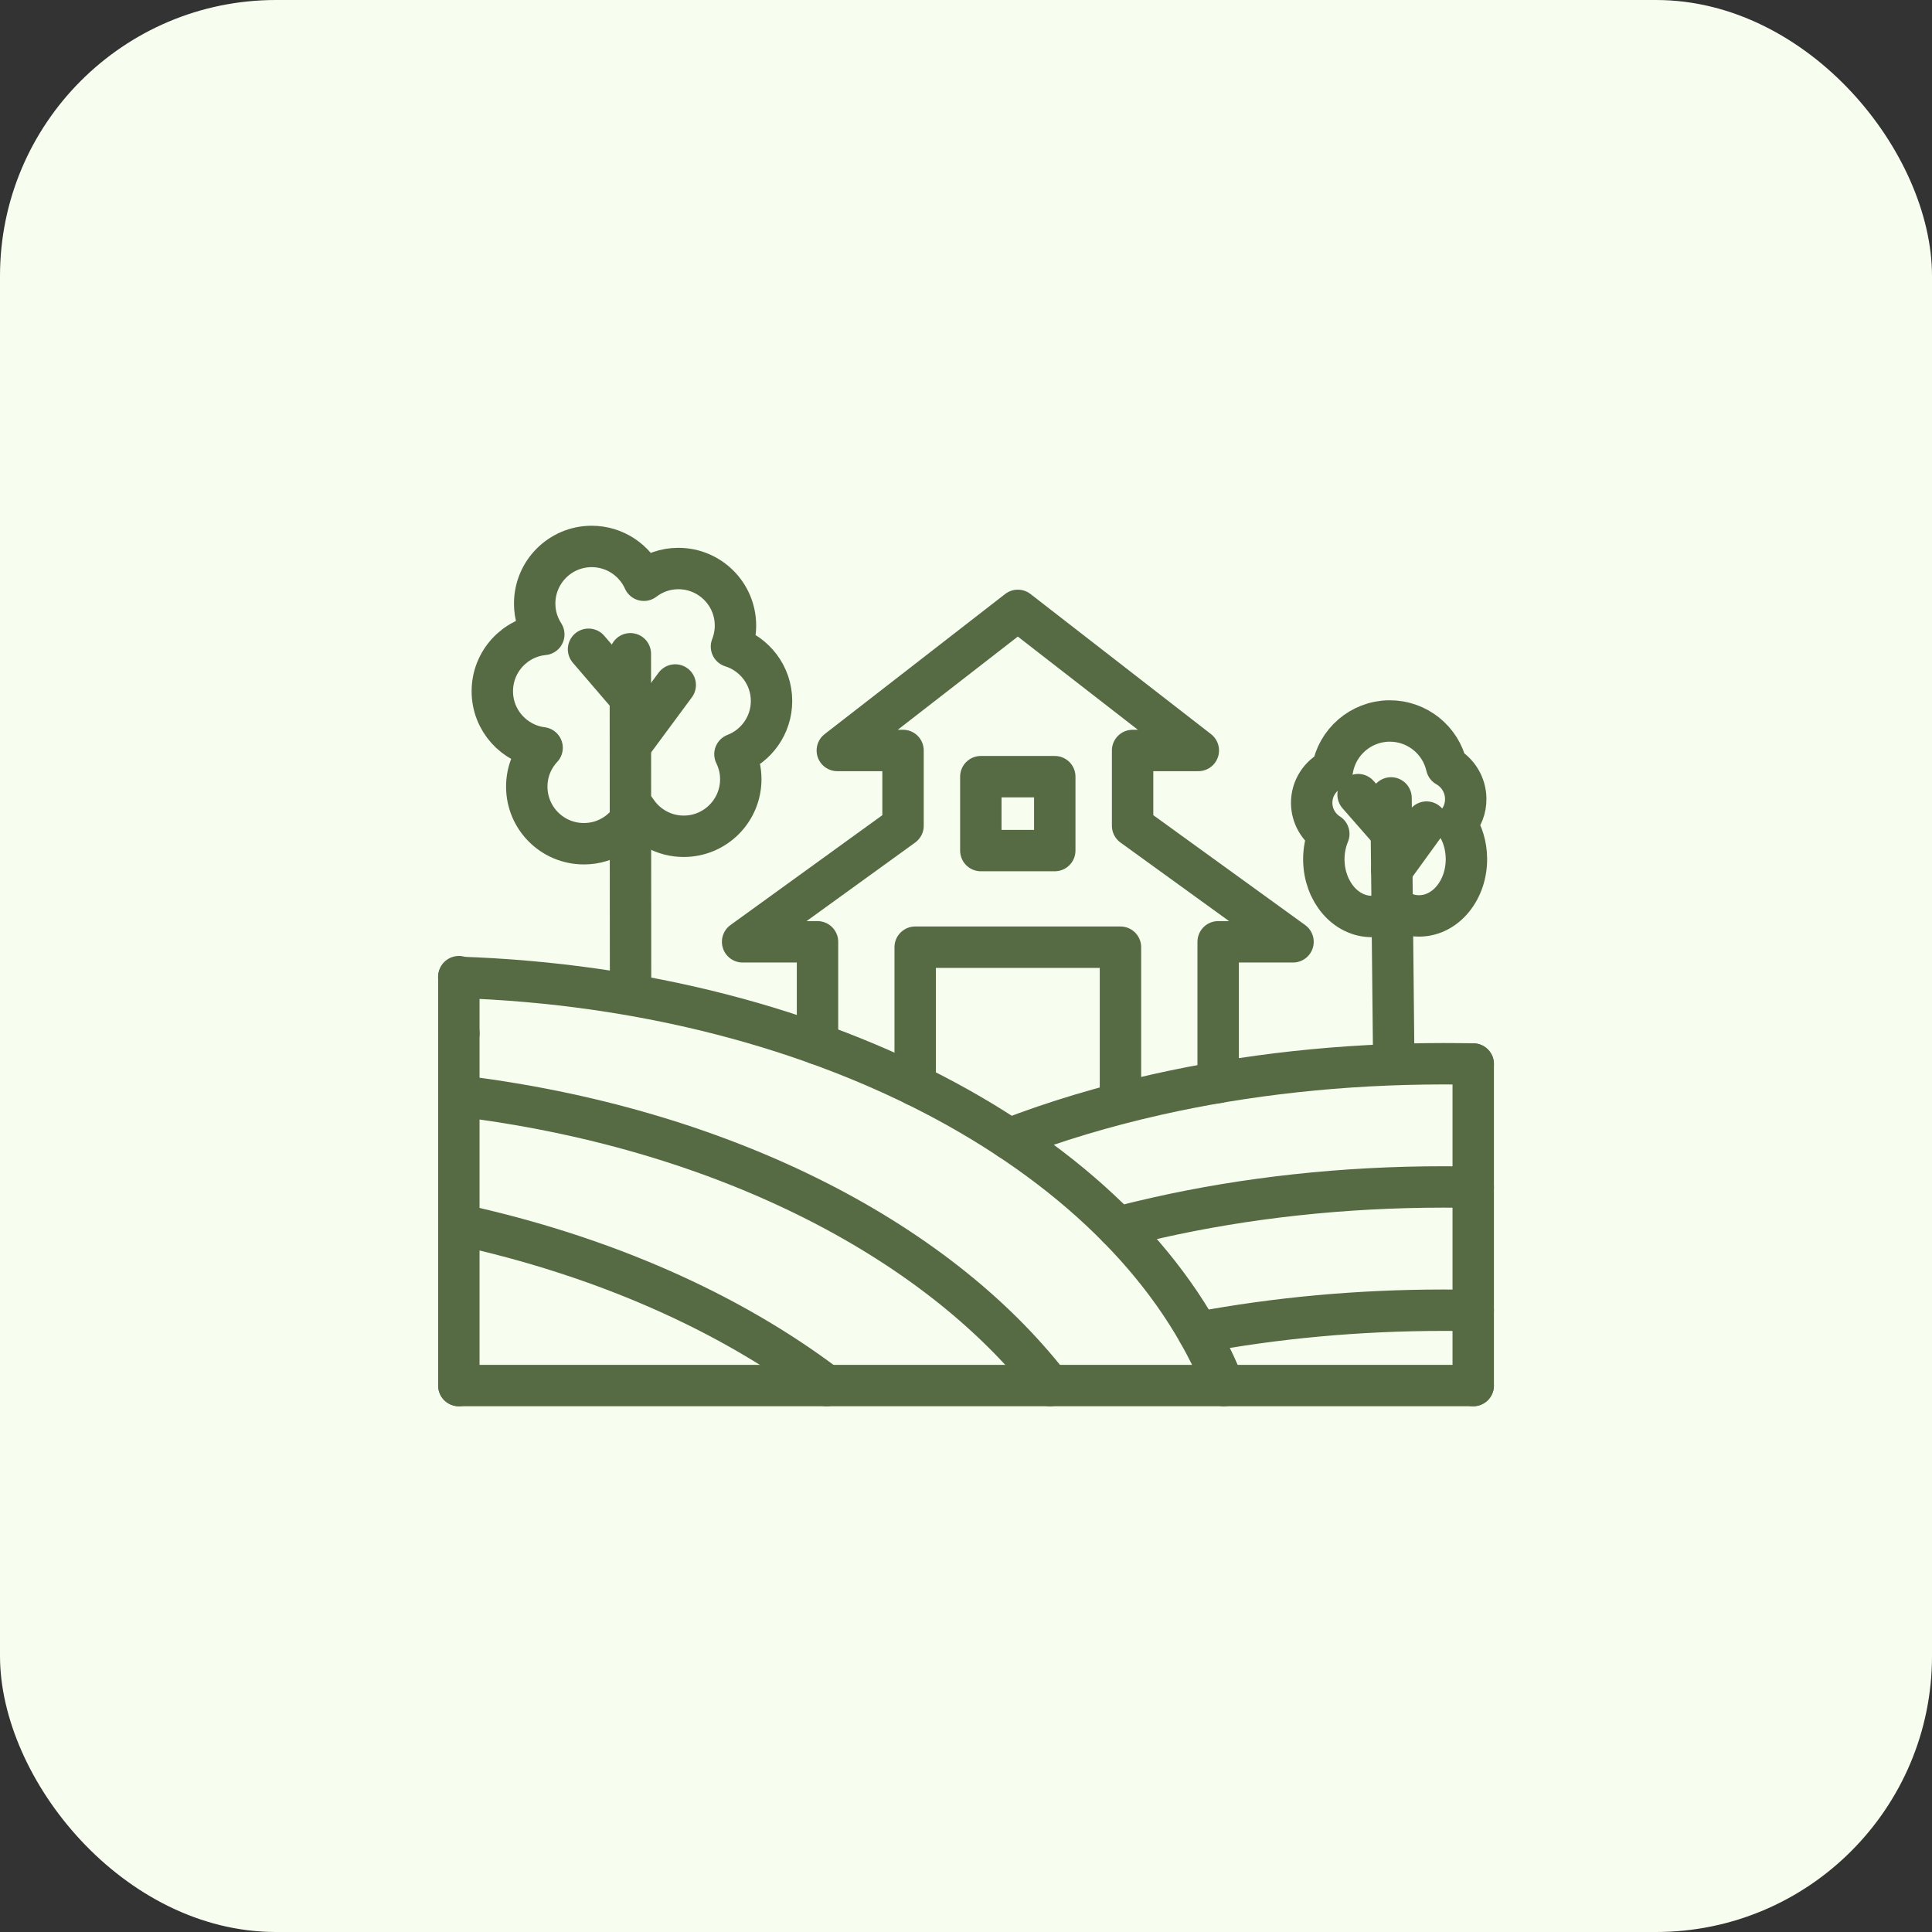
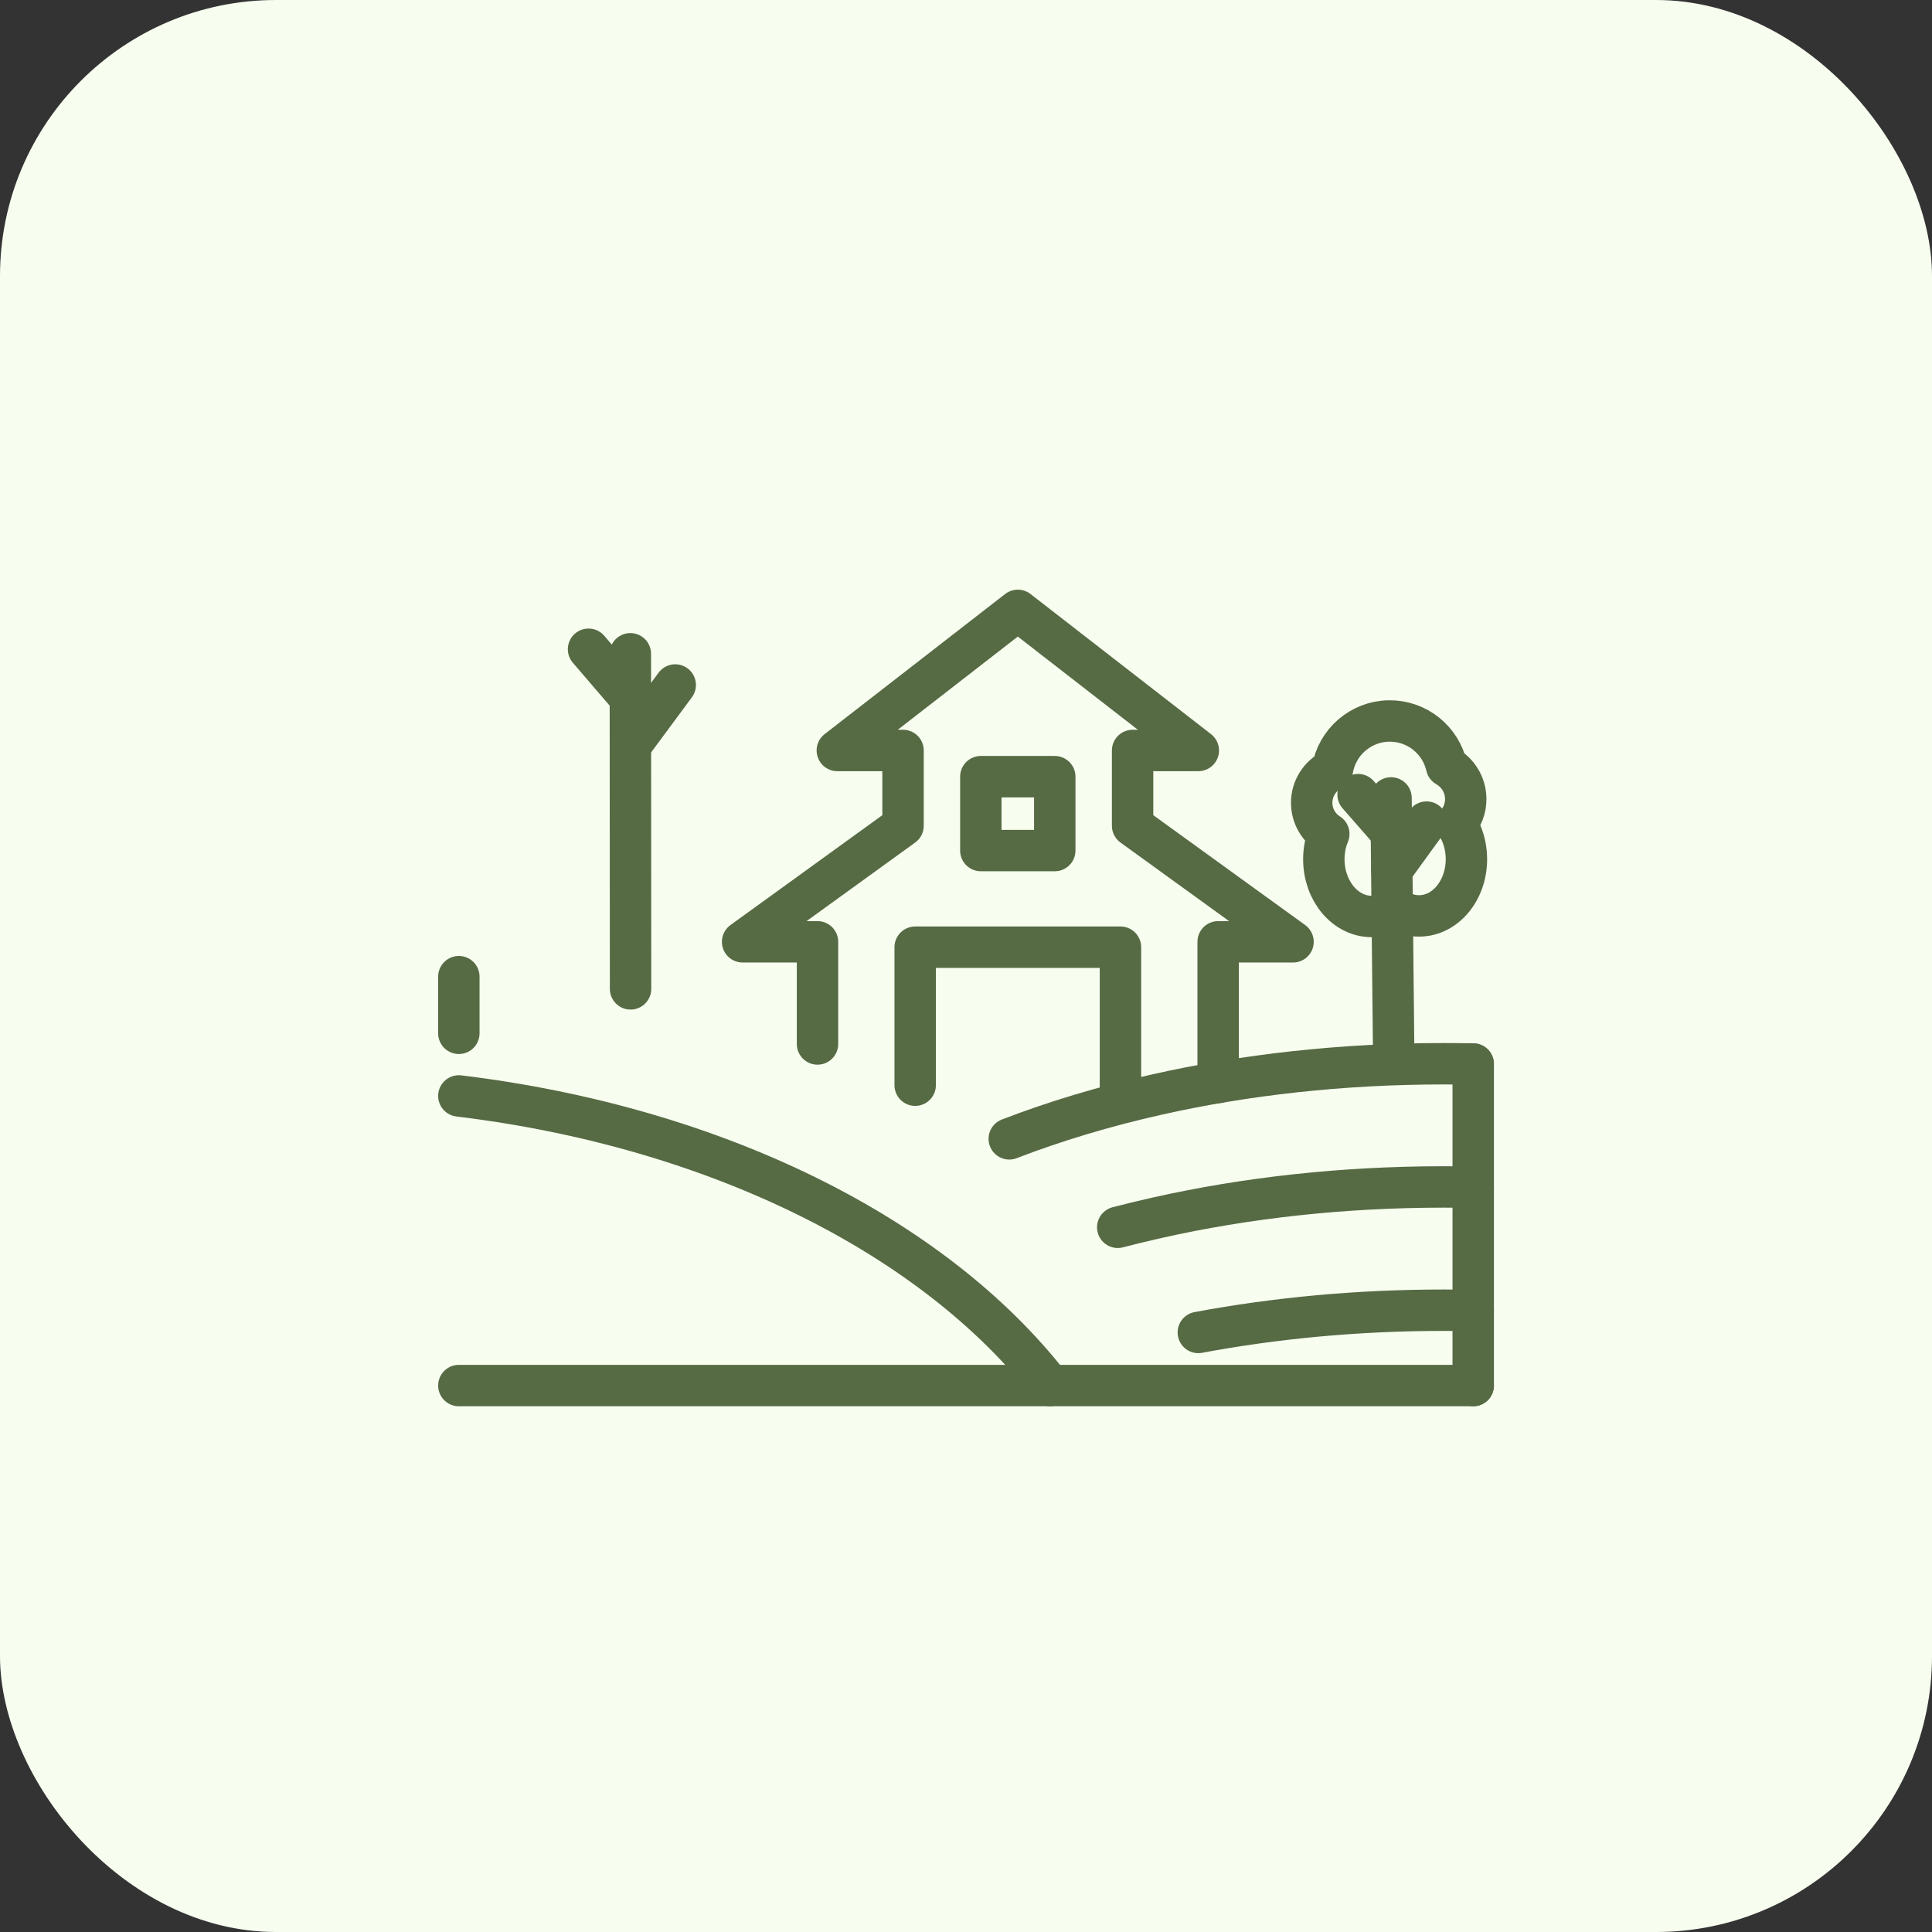
<svg xmlns="http://www.w3.org/2000/svg" width="56" height="56" viewBox="0 0 56 56" fill="none">
  <rect x="0" y="0" width="56" height="56" fill="#333333" stroke="none" />
  <rect width="56" height="56" rx="8" fill="#F7FDEF" />
  <path d="M42.702 30.842V40.161" stroke="#566A44" stroke-width="1.2" stroke-linecap="round" stroke-linejoin="round" />
  <path d="M29.254 33.01C30.581 32.498 32.017 32.067 33.538 31.725C36.099 31.149 38.906 30.833 41.849 30.833C42.134 30.833 42.418 30.837 42.702 30.841" stroke="#566A44" stroke-width="1.2" stroke-linecap="round" stroke-linejoin="round" />
  <path d="M32.398 35.574C32.772 35.477 33.153 35.385 33.538 35.298C36.099 34.721 38.906 34.404 41.849 34.404C42.134 34.404 42.418 34.409 42.702 34.414" stroke="#566A44" stroke-width="1.2" stroke-linecap="round" stroke-linejoin="round" />
  <path d="M34.734 38.622C36.964 38.204 39.357 37.977 41.849 37.977C42.134 37.977 42.418 37.98 42.702 37.986" stroke="#566A44" stroke-width="1.2" stroke-linecap="round" stroke-linejoin="round" />
  <path d="M13.3 29.951V28.309" stroke="#566A44" stroke-width="1.2" stroke-linecap="round" stroke-linejoin="round" />
-   <path d="M13.3 40.161V29.95" stroke="#566A44" stroke-width="1.2" stroke-linecap="round" stroke-linejoin="round" />
  <path d="M42.702 40.161H33.156H13.3" stroke="#566A44" stroke-width="1.2" stroke-linecap="round" stroke-linejoin="round" />
-   <path d="M13.298 28.329C24.001 28.683 32.87 33.595 35.475 40.162" stroke="#566A44" stroke-width="1.2" stroke-linecap="round" stroke-linejoin="round" />
  <path d="M13.3 31.766C20.794 32.674 27.077 35.848 30.434 40.161" stroke="#566A44" stroke-width="1.2" stroke-linecap="round" stroke-linejoin="round" />
-   <path d="M13.3 35.493C17.473 36.401 21.142 38.032 23.959 40.161" stroke="#566A44" stroke-width="1.2" stroke-linecap="round" stroke-linejoin="round" />
  <path d="M18.271 18.95L18.277 28.663" stroke="#566A44" stroke-width="1.2" stroke-linecap="round" stroke-linejoin="round" />
  <path d="M18.276 21.607L19.572 19.855" stroke="#566A44" stroke-width="1.2" stroke-linecap="round" stroke-linejoin="round" />
  <path d="M17.059 18.819L18.264 20.222" stroke="#566A44" stroke-width="1.2" stroke-linecap="round" stroke-linejoin="round" />
-   <path d="M22.363 20.318C22.363 19.577 21.873 18.951 21.202 18.741C21.276 18.552 21.318 18.347 21.318 18.131C21.317 17.217 20.575 16.478 19.66 16.479C19.285 16.479 18.939 16.607 18.663 16.819C18.404 16.241 17.824 15.839 17.15 15.839C16.235 15.84 15.497 16.582 15.498 17.497C15.498 17.826 15.596 18.131 15.762 18.389C14.923 18.471 14.269 19.178 14.27 20.038C14.271 20.88 14.901 21.571 15.713 21.675C15.437 21.971 15.267 22.368 15.269 22.804C15.27 23.719 16.012 24.457 16.927 24.456C17.596 24.456 18.17 24.056 18.43 23.484C18.725 23.939 19.238 24.241 19.82 24.24C20.735 24.239 21.473 23.497 21.472 22.582C21.472 22.323 21.41 22.079 21.303 21.861C21.923 21.622 22.364 21.021 22.363 20.316V20.318Z" stroke="#566A44" stroke-width="1.2" stroke-linecap="round" stroke-linejoin="round" />
  <path d="M40.32 23.128L40.399 30.767" stroke="#566A44" stroke-width="1.2" stroke-linecap="round" stroke-linejoin="round" />
  <path d="M40.343 25.217L41.349 23.829" stroke="#566A44" stroke-width="1.2" stroke-linecap="round" stroke-linejoin="round" />
  <path d="M39.365 23.033L40.324 24.128" stroke="#566A44" stroke-width="1.2" stroke-linecap="round" stroke-linejoin="round" />
  <path d="M42.485 23.15C42.48 22.746 42.257 22.396 41.93 22.211C41.758 21.452 41.075 20.89 40.266 20.898C39.435 20.908 38.752 21.517 38.621 22.308C38.262 22.485 38.015 22.855 38.02 23.281C38.024 23.657 38.222 23.984 38.516 24.171C38.422 24.399 38.368 24.655 38.372 24.928C38.382 25.84 39.008 26.573 39.769 26.564C40.02 26.561 40.253 26.477 40.455 26.335C40.66 26.473 40.895 26.552 41.147 26.548C41.907 26.539 42.516 25.793 42.505 24.881C42.501 24.506 42.392 24.16 42.212 23.885C42.385 23.689 42.489 23.431 42.485 23.15Z" stroke="#566A44" stroke-width="1.2" stroke-linecap="round" stroke-linejoin="round" />
  <path d="M35.309 31.375V27.299H37.479L32.829 23.935V21.753H34.734L29.502 17.692L24.27 21.753H26.175V23.935L21.525 27.299H23.696V30.26" stroke="#566A44" stroke-width="1.2" stroke-linecap="round" stroke-linejoin="round" />
  <path d="M26.527 31.455V27.455H32.477V31.926" stroke="#566A44" stroke-width="1.2" stroke-linecap="round" stroke-linejoin="round" />
  <path d="M30.573 22.512H28.43V24.654H30.573V22.512Z" stroke="#566A44" stroke-width="1.2" stroke-linecap="round" stroke-linejoin="round" />
</svg>